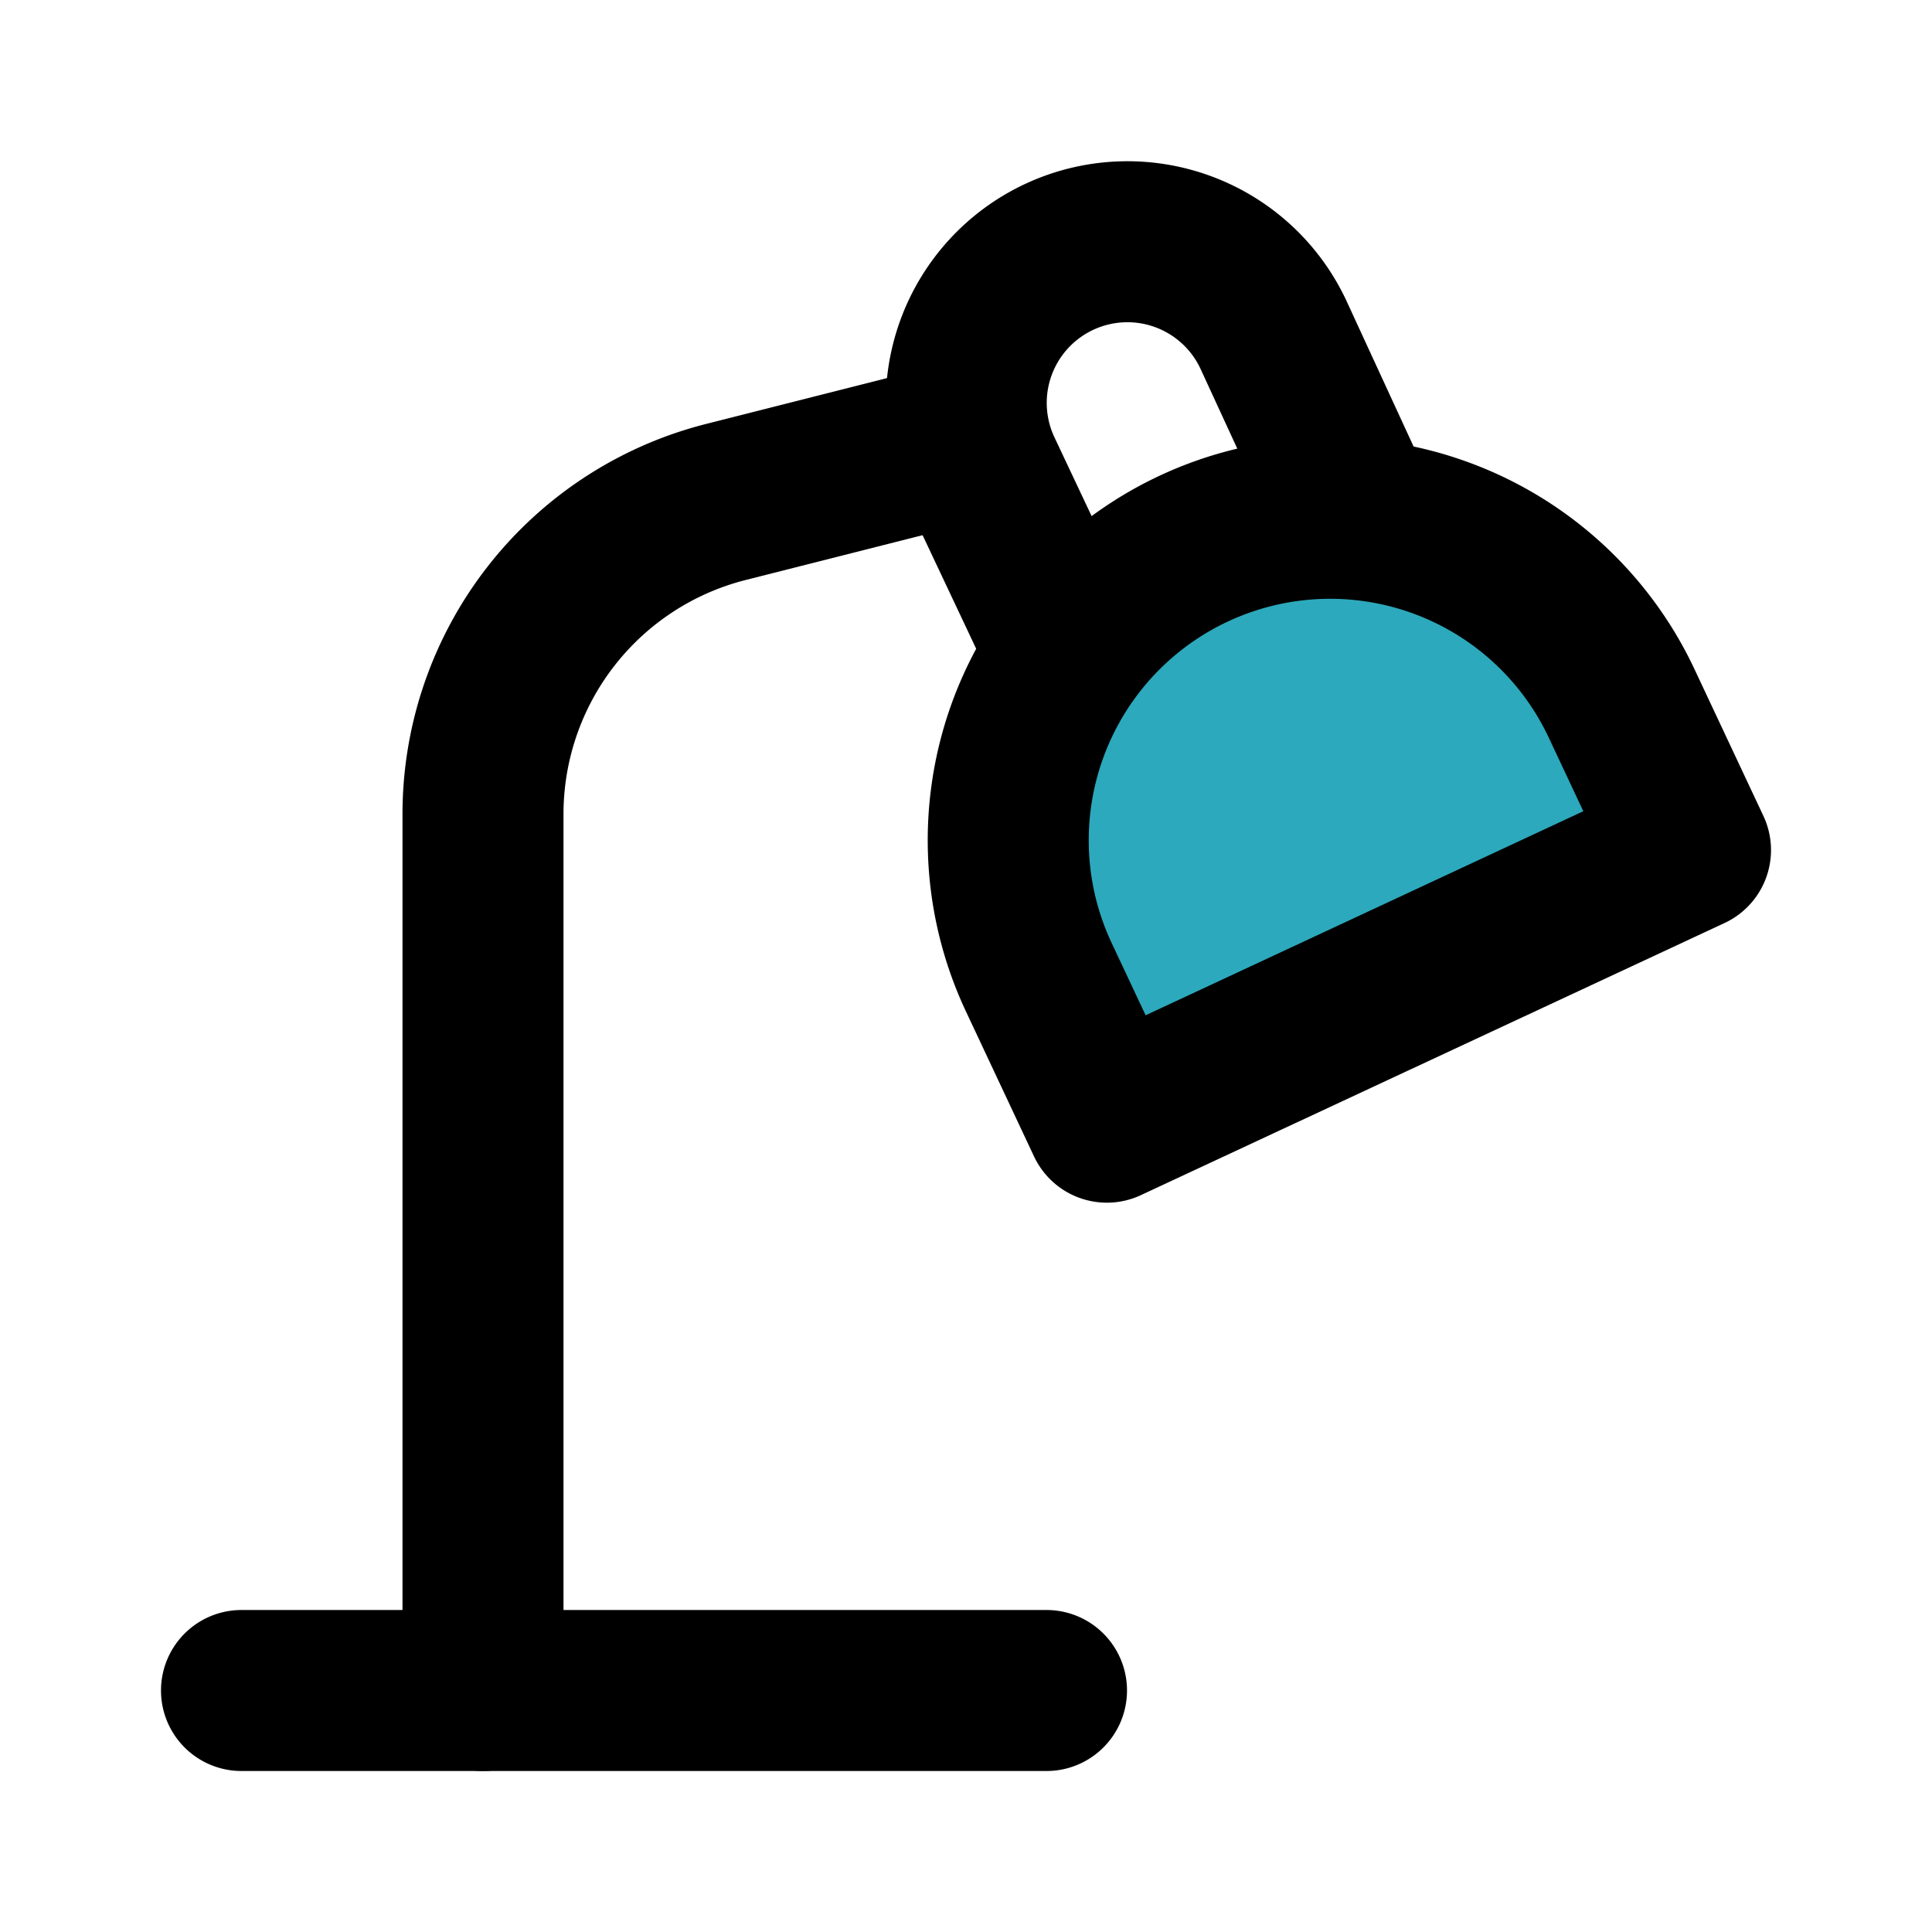
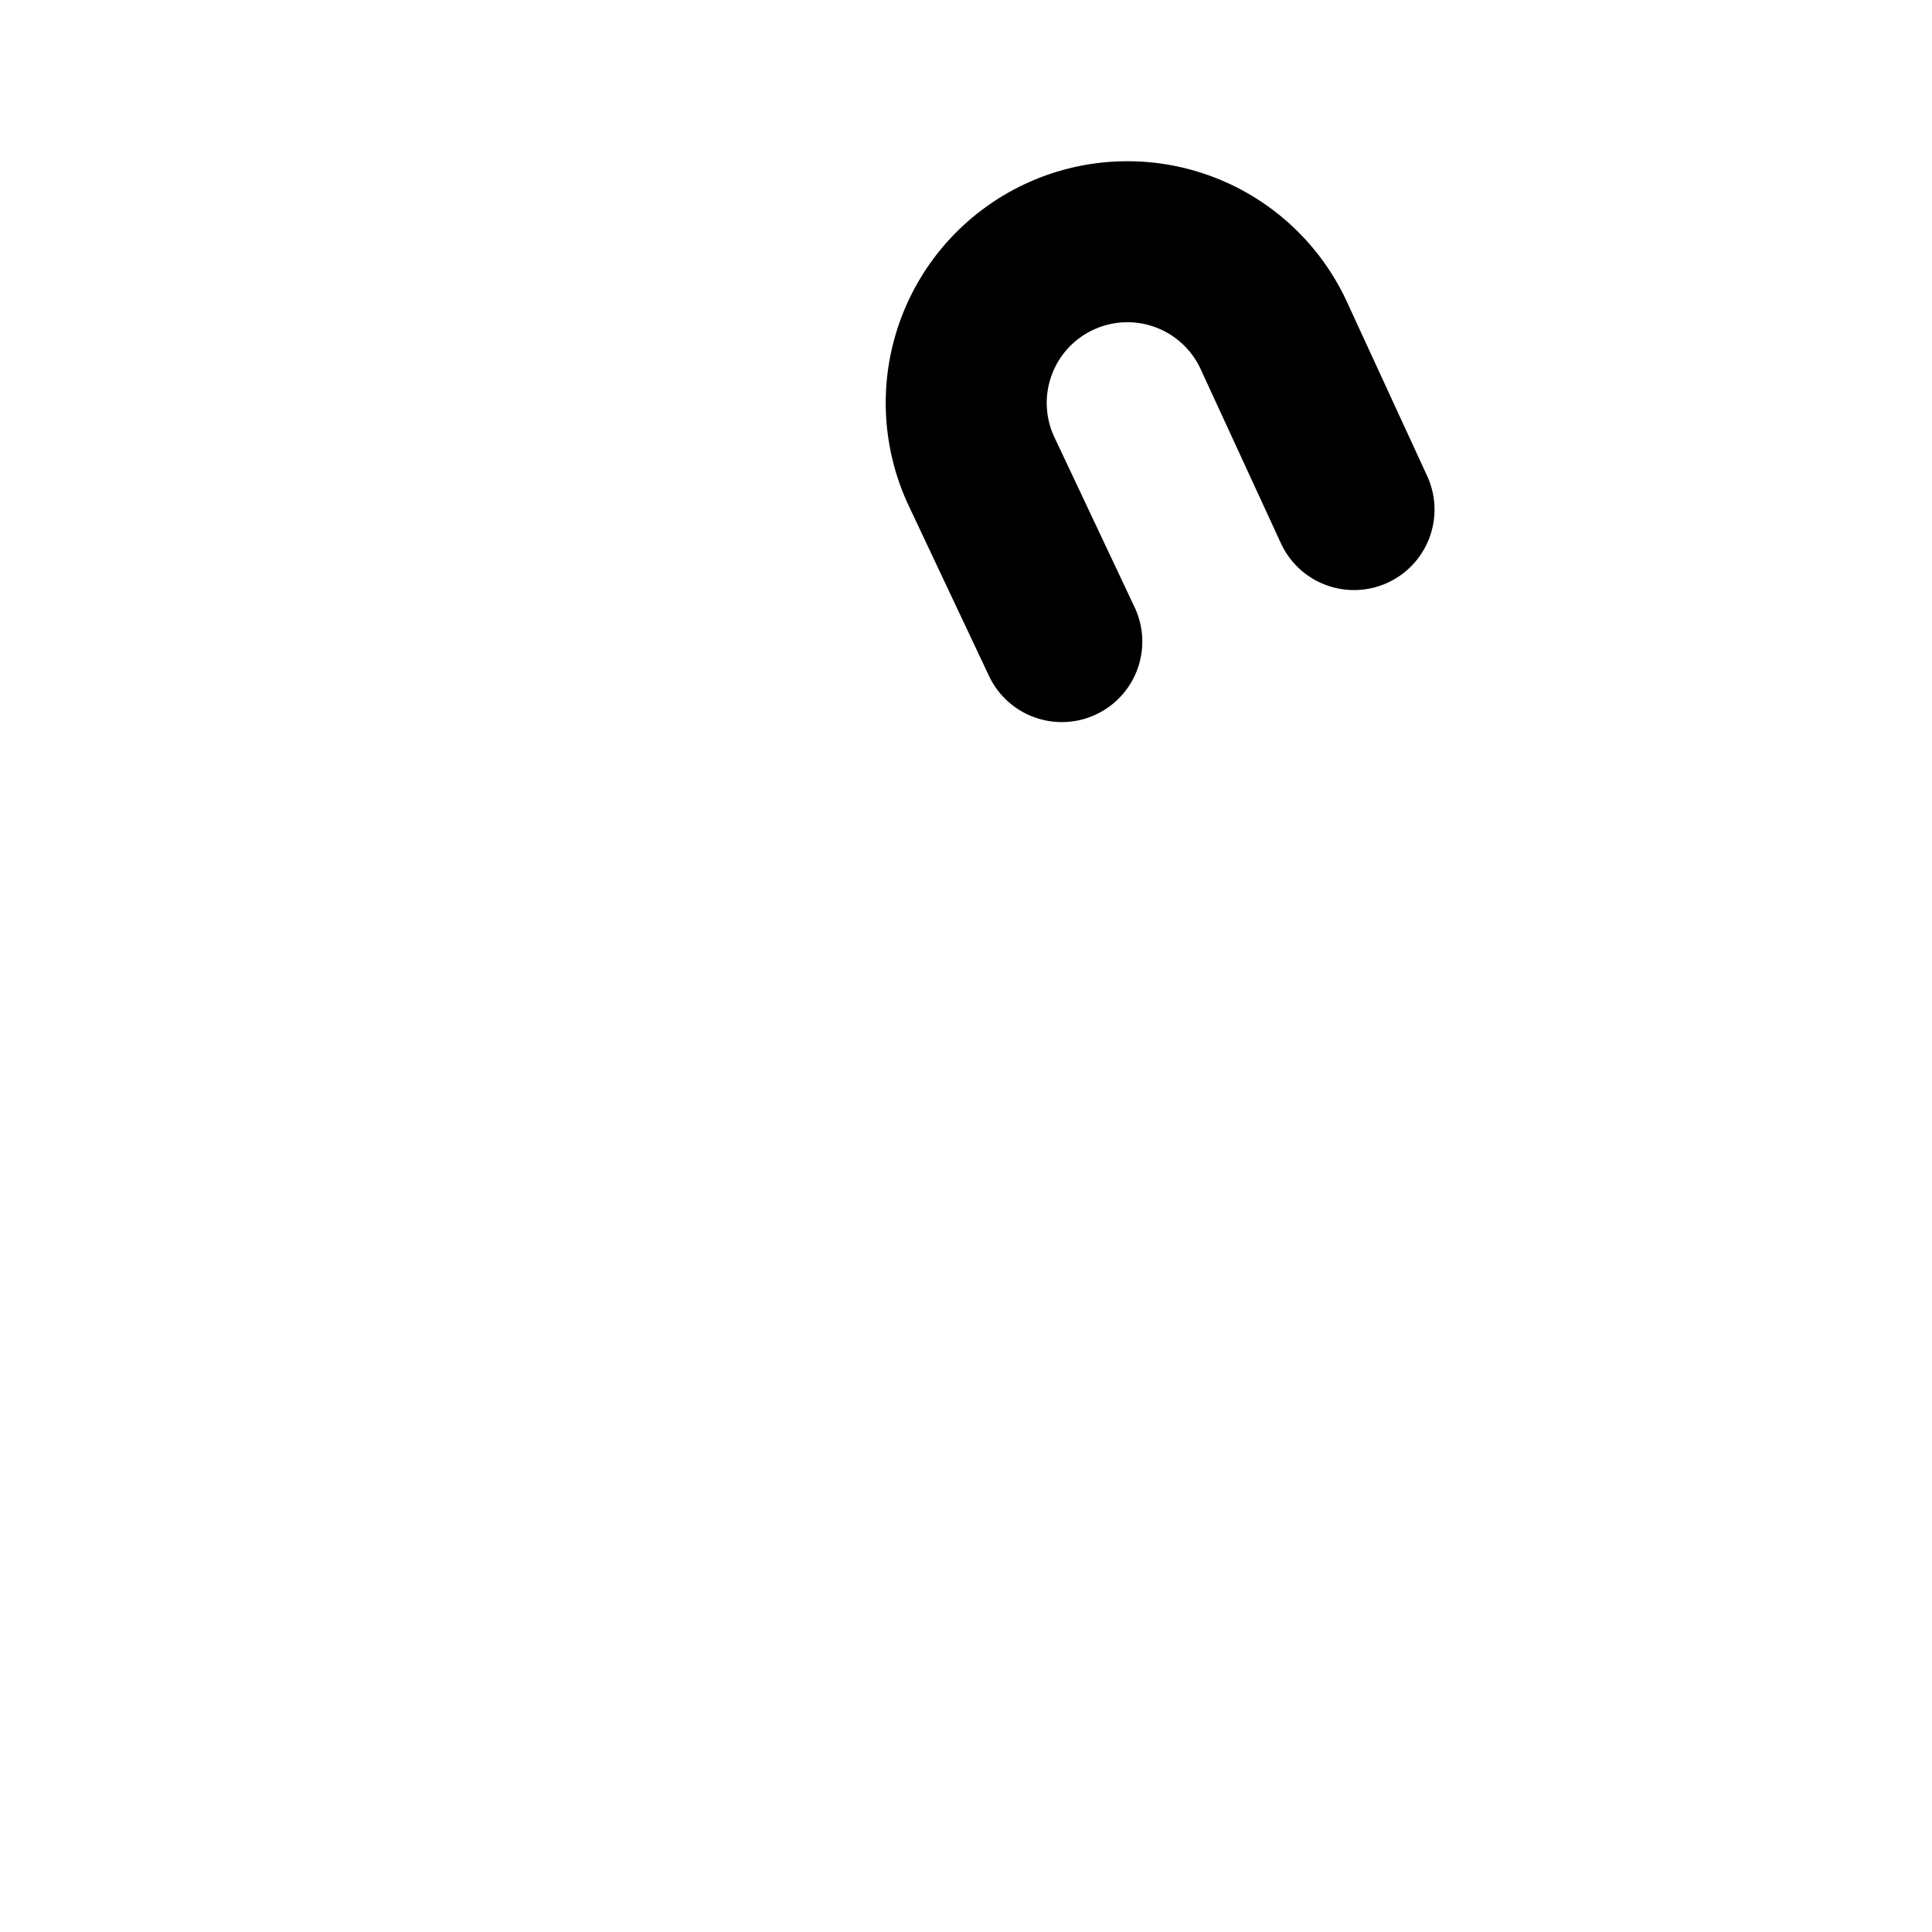
<svg xmlns="http://www.w3.org/2000/svg" fill="#000000" width="800px" height="800px" viewBox="0 0 24 24" id="desk-lamp-round" data-name="Flat Line" class="icon flat-line">
-   <path id="secondary" d="M16.11,6.53h0a4,4,0,0,1,4,4v2a0,0,0,0,1,0,0h-8a0,0,0,0,1,0,0v-2a4,4,0,0,1,4-4Z" transform="translate(-2.52 7.7) rotate(-25)" style="fill: rgb(44, 169, 188); stroke-width: 2;" />
-   <path id="primary" d="M6,21V10.12A4,4,0,0,1,9,6.24l3-.76" style="fill: none; stroke: rgb(0, 0, 0); stroke-linecap: round; stroke-linejoin: round; stroke-width: 2;" />
  <path id="primary-2" data-name="primary" d="M16.82,6.33l-1-2.17a2,2,0,0,0-3.63,1.69l1,2.12" style="fill: none; stroke: rgb(0, 0, 0); stroke-linecap: round; stroke-linejoin: round; stroke-width: 2;" />
-   <path id="primary-3" data-name="primary" d="M3,21H13M20.15,8.75a4,4,0,0,0-5.31-1.94h0a4,4,0,0,0-1.94,5.32l.85,1.81L21,10.56Z" style="fill: none; stroke: rgb(0, 0, 0); stroke-linecap: round; stroke-linejoin: round; stroke-width: 2;" />
</svg>